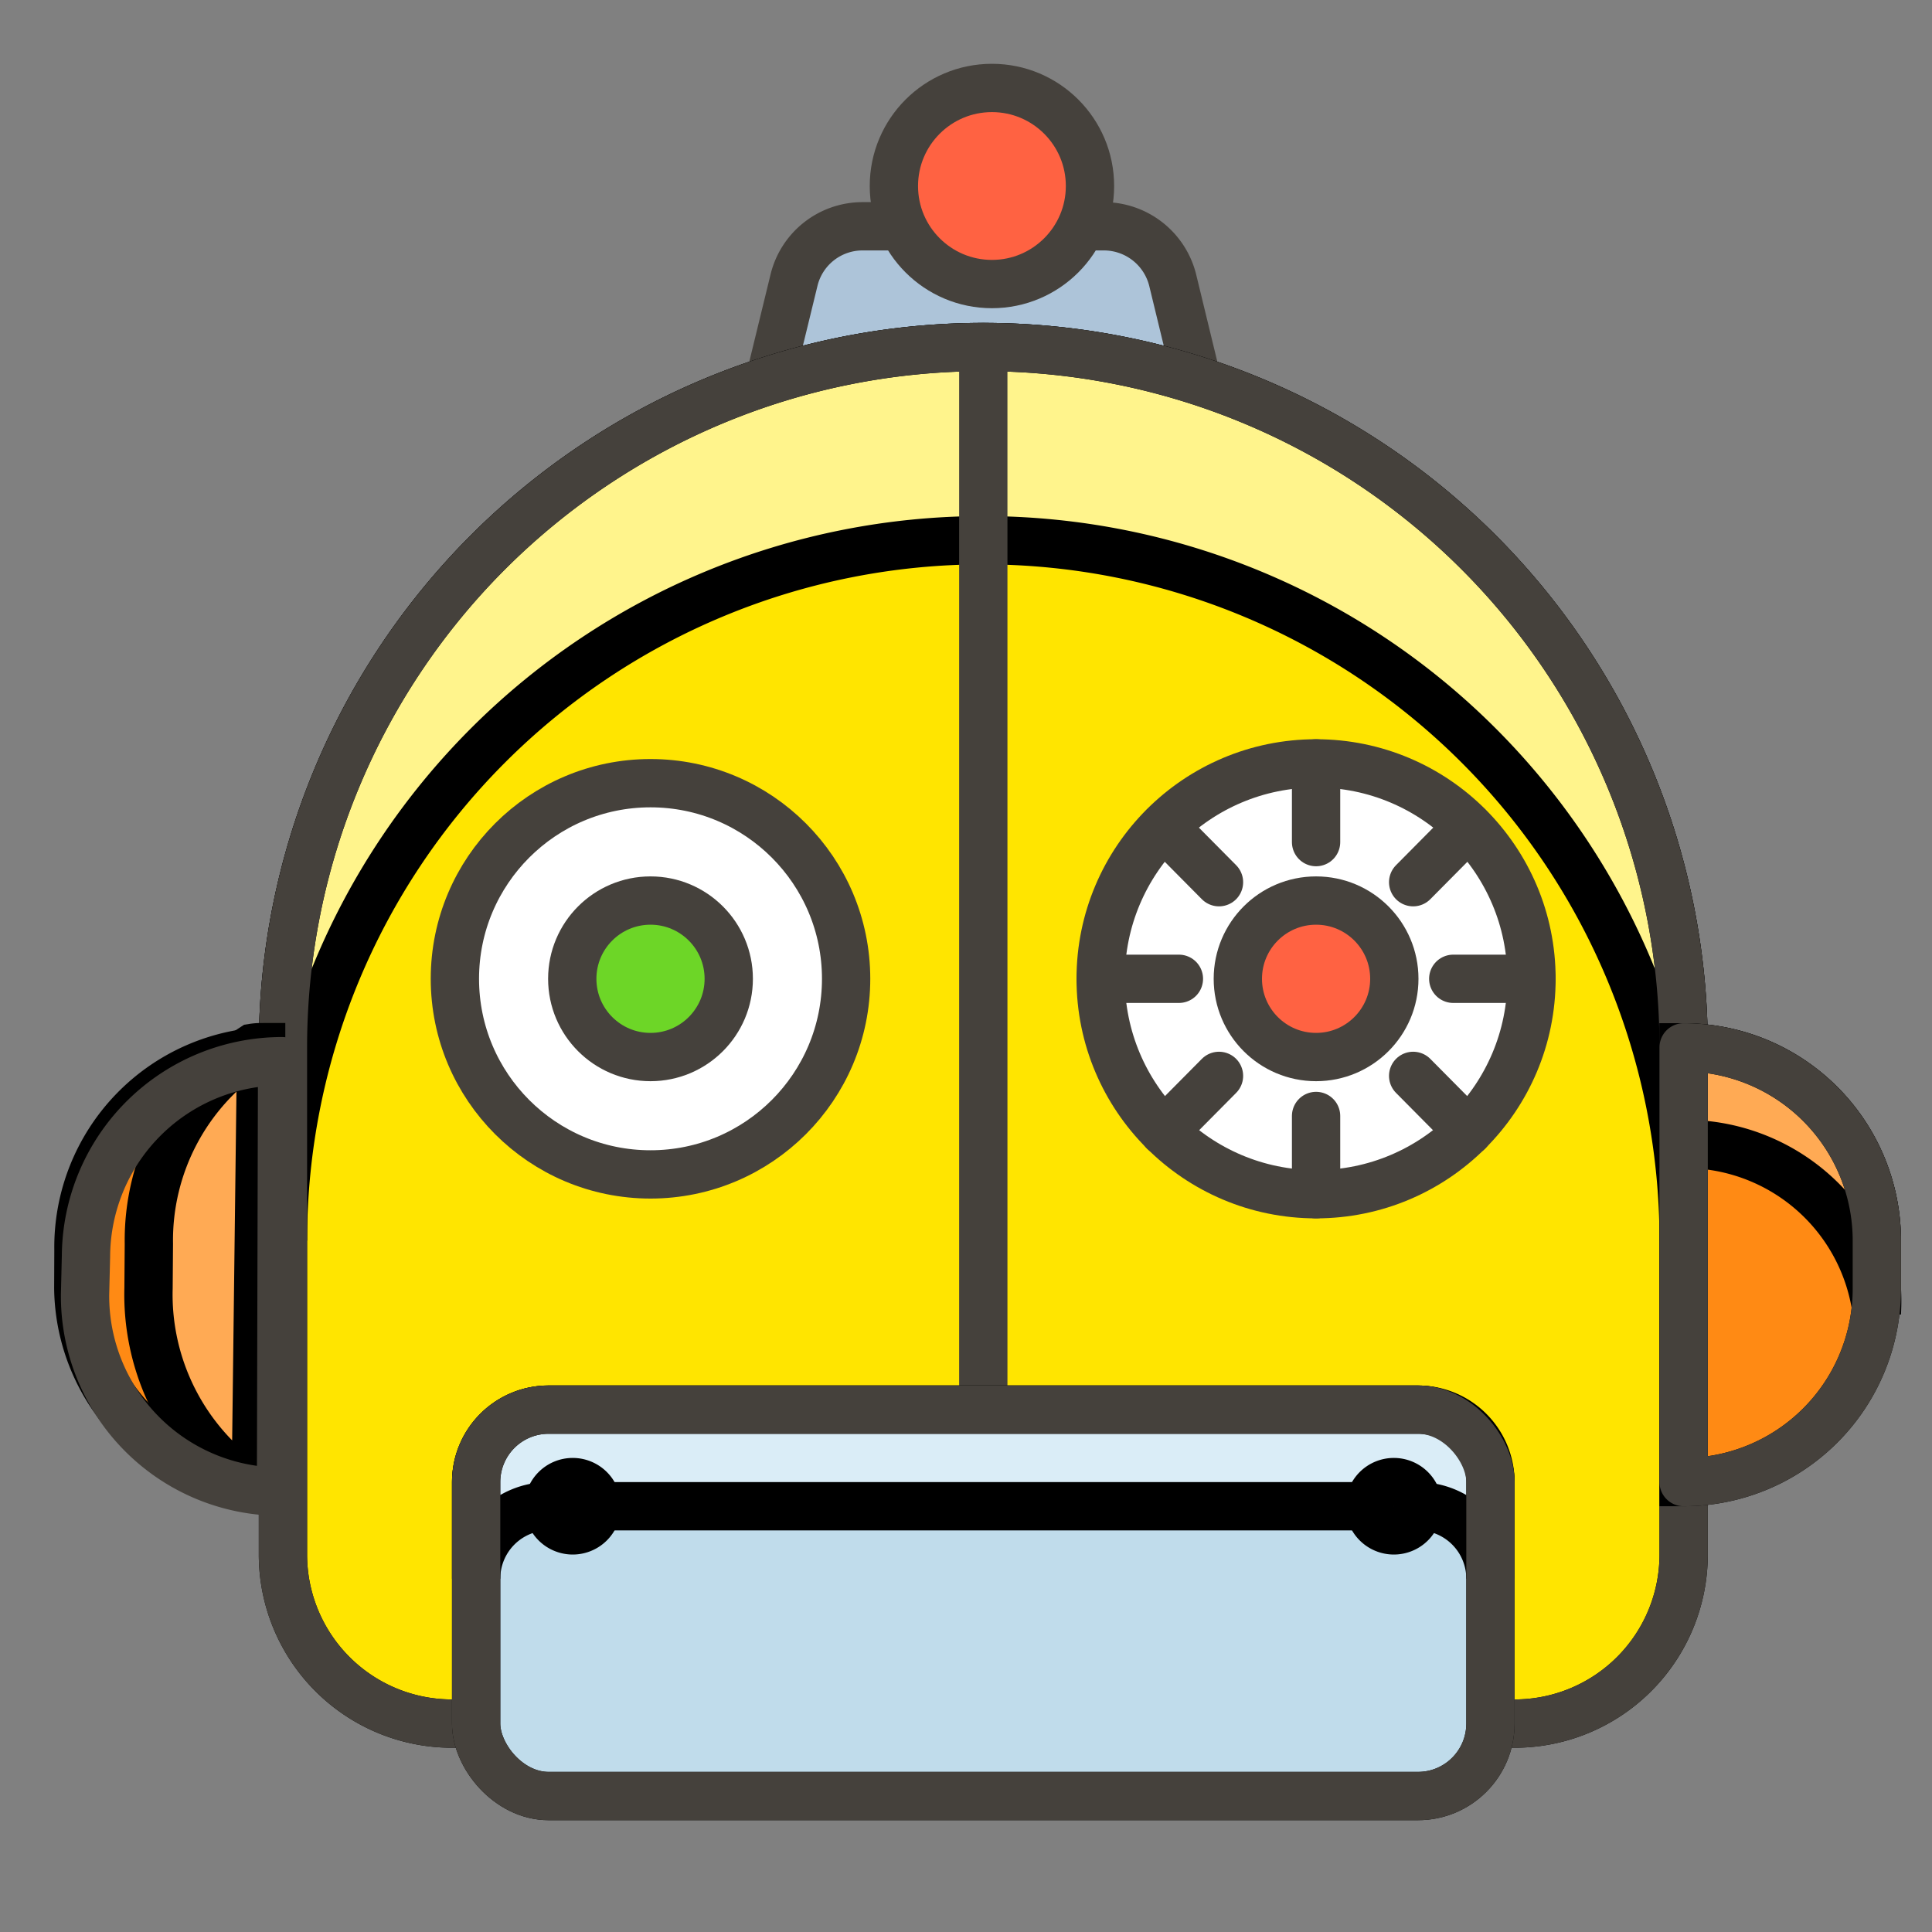
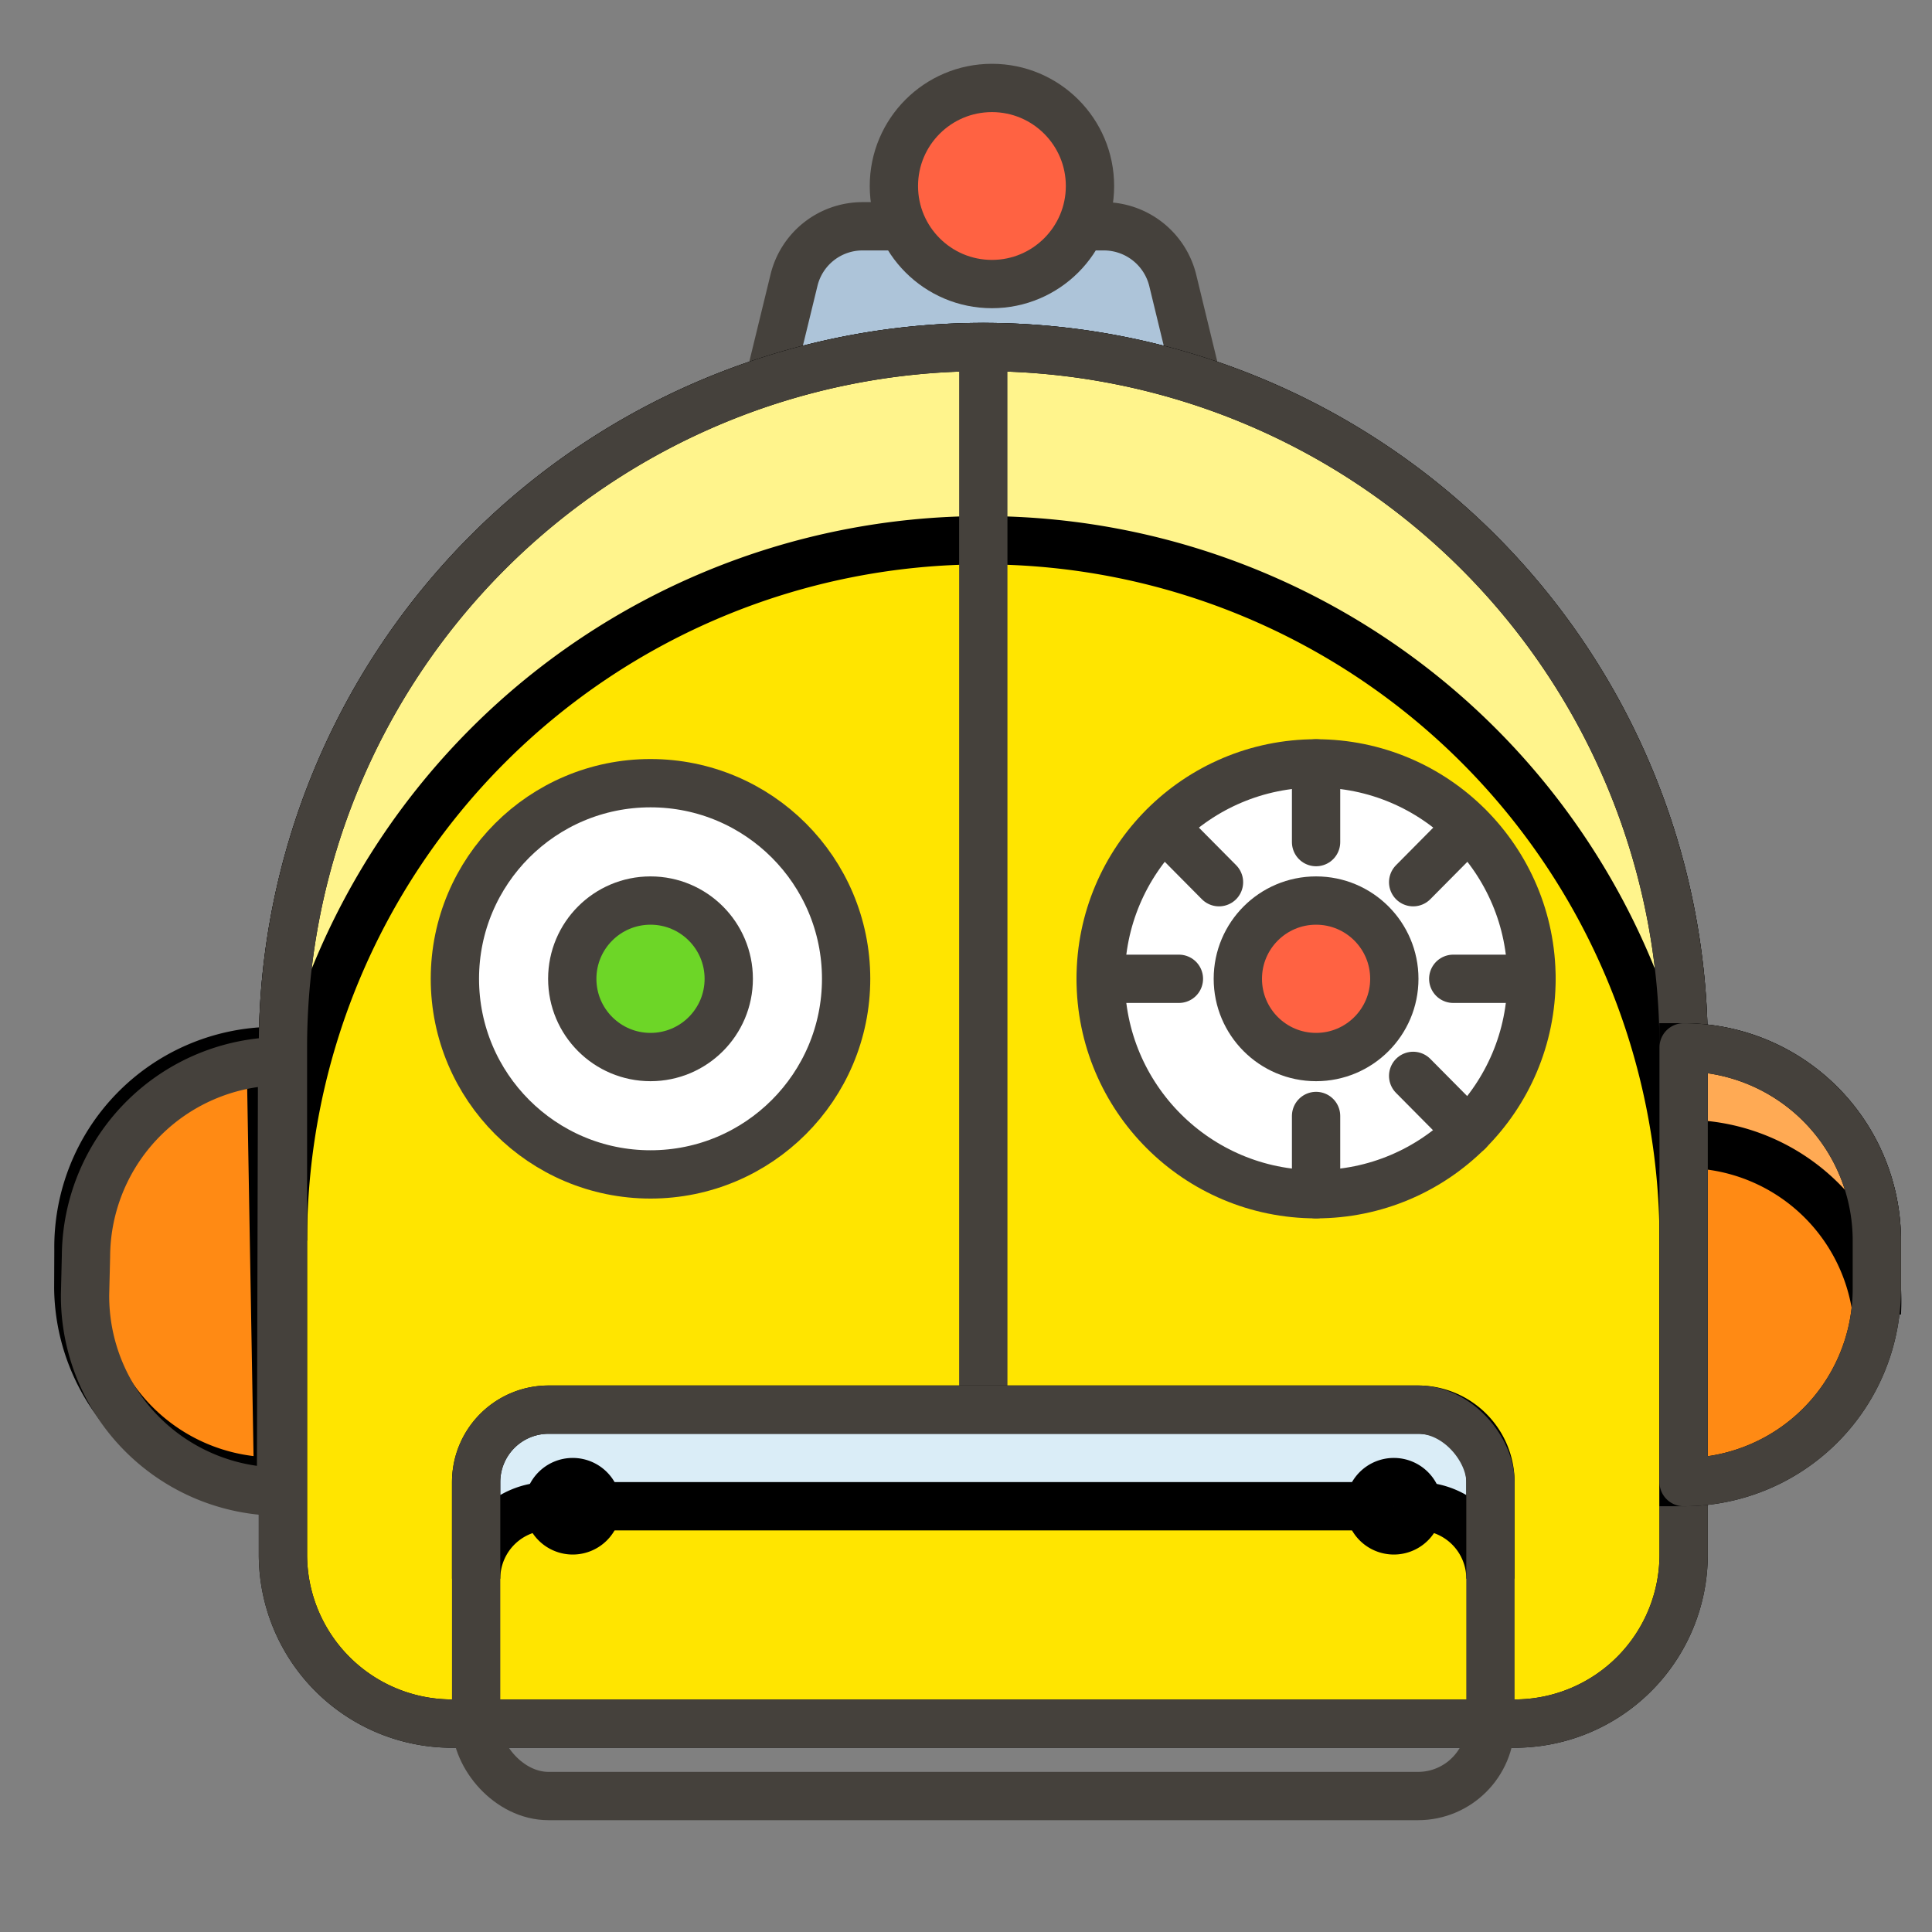
<svg xmlns="http://www.w3.org/2000/svg" width="40" height="40">
  <rect width="100%" height="100%" fill="#808080" stroke="none" />
  <title>93-robot-face-2</title>
  <g>
    <title>background</title>
    <rect fill="none" id="canvas_background" height="42" width="42" y="-1" x="-1" />
  </g>
  <g>
    <title>Layer 1</title>
    <g id="svg_13" stroke="null">
      <path transform="rotate(55.961 4.73,26.465) " id="_Path_" data-name="&lt;Path&gt;" class="cls-1" d="m2.501,28.707a4.06,4.06 0 0 1 -1.18,-5.6l7.47,4.86a4.05,4.05 0 0 1 -5.63,1.19l-0.66,-0.45z" fill="#ff8a14" stroke="null" />
      <path id="_Path_2" data-name="&lt;Path&gt;" class="cls-2" d="m24.858,8.185l-9,0l0.58,-2.38a1.46,1.46 0 0 1 1.42,-1.12l5,0a1.47,1.47 0 0 1 1.42,1.11l0.58,2.39z" fill="#adc4d9" stroke-linecap="round" stroke-linejoin="round" stroke="#45413c" />
      <path class="cls-3" d="m20.358,7.185a14.5,14.5 0 0 0 -14.5,14.5l0,10.5a3.5,3.5 0 0 0 3.5,3.5l22,0a3.5,3.5 0 0 0 3.5,-3.5l0,-10.5a14.5,14.5 0 0 0 -14.5,-14.5z" fill="#ffe500" id="svg_1" stroke="null" />
      <path class="cls-4" d="m20.358,7.185a14.5,14.5 0 0 0 -14.5,14.5l0,4a14.5,14.5 0 0 1 29,0l0,-4a14.5,14.5 0 0 0 -14.5,-14.5z" fill="#fff48c" id="svg_2" stroke="null" />
      <path class="cls-5" d="m20.358,7.185a14.5,14.5 0 0 0 -14.5,14.5l0,10.5a3.5,3.5 0 0 0 3.5,3.5l22,0a3.5,3.5 0 0 0 3.5,-3.5l0,-10.5a14.5,14.5 0 0 0 -14.5,-14.5z" stroke-linecap="round" stroke-linejoin="round" fill="none" id="svg_3" stroke="#45413c" />
      <circle id="_Ellipse_2" data-name="&lt;Ellipse&gt;" class="cls-7" cx="27.248" cy="20.265" r="4.46" stroke-linecap="round" stroke-linejoin="round" fill="#fff" stroke="#45413c" />
      <circle id="_Ellipse_3" data-name="&lt;Ellipse&gt;" class="cls-8" cx="27.248" cy="20.265" r="1.62" stroke-linecap="round" stroke-linejoin="round" fill="#ff6242" stroke="#45413c" />
      <circle id="_Ellipse_4" data-name="&lt;Ellipse&gt;" class="cls-7" cx="13.468" cy="20.265" r="4.05" stroke-linecap="round" stroke-linejoin="round" fill="#fff" stroke="#45413c" />
      <circle id="_Ellipse_5" data-name="&lt;Ellipse&gt;" class="cls-9" cx="13.468" cy="20.265" r="1.62" stroke-linecap="round" stroke-linejoin="round" fill="#6dd627" stroke="#45413c" />
      <line id="_Line_" data-name="&lt;Line&gt;" class="cls-5" x1="20.358" y1="7.185" x2="20.358" y2="29.185" stroke-linecap="round" stroke-linejoin="round" fill="none" stroke="#45413c" />
      <line id="_Line_2" data-name="&lt;Line&gt;" class="cls-5" x1="27.248" y1="17.435" x2="27.248" y2="15.805" stroke-linecap="round" stroke-linejoin="round" fill="none" stroke="#45413c" />
      <line id="_Line_3" data-name="&lt;Line&gt;" class="cls-5" x1="29.258" y1="18.265" x2="30.398" y2="17.115" stroke-linecap="round" stroke-linejoin="round" fill="none" stroke="#45413c" />
      <line id="_Line_4" data-name="&lt;Line&gt;" class="cls-5" x1="30.088" y1="20.265" x2="31.708" y2="20.265" stroke-linecap="round" stroke-linejoin="round" fill="none" stroke="#45413c" />
      <line id="_Line_5" data-name="&lt;Line&gt;" class="cls-5" x1="29.258" y1="22.275" x2="30.398" y2="23.425" stroke-linecap="round" stroke-linejoin="round" fill="none" stroke="#45413c" />
      <line id="_Line_6" data-name="&lt;Line&gt;" class="cls-5" x1="27.248" y1="23.105" x2="27.248" y2="24.725" stroke-linecap="round" stroke-linejoin="round" fill="none" stroke="#45413c" />
-       <line id="_Line_7" data-name="&lt;Line&gt;" class="cls-5" x1="25.238" y1="22.275" x2="24.098" y2="23.425" stroke-linecap="round" stroke-linejoin="round" fill="none" stroke="#45413c" />
      <line id="_Line_8" data-name="&lt;Line&gt;" class="cls-5" x1="24.408" y1="20.265" x2="22.788" y2="20.265" stroke-linecap="round" stroke-linejoin="round" fill="none" stroke="#45413c" />
      <line id="_Line_9" data-name="&lt;Line&gt;" class="cls-5" x1="25.238" y1="18.265" x2="24.098" y2="17.115" stroke-linecap="round" stroke-linejoin="round" fill="none" stroke="#45413c" />
      <circle id="_Ellipse_6" data-name="&lt;Ellipse&gt;" class="cls-8" cx="20.537" cy="3.851" r="2.03" stroke-linecap="round" stroke-linejoin="round" fill="#ff6242" stroke="#45413c" />
-       <path transform="rotate(57.443 5.086,26.269) " id="_Path_5" data-name="&lt;Path&gt;" class="cls-10" d="m1.311,23.679a4.76,4.76 0 0 0 2.26,4l0.77,0.5a4.81,4.81 0 0 0 4.26,0.57a2,2 0 0 0 0.26,-0.32l-7.47,-4.9a1.09,1.09 0 0 0 -0.08,0.15z" fill="#ffaa54" stroke="null" />
      <path transform="rotate(57.099 4.874,26.658) " id="_Path_6" data-name="&lt;Path&gt;" class="cls-5" d="m2.644,28.9a4.06,4.06 0 0 1 -1.18,-5.6l7.47,4.86a4.05,4.05 0 0 1 -5.63,1.19l-0.66,-0.45z" stroke-linecap="round" stroke-linejoin="round" fill="none" stroke="#45413c" />
      <path class="cls-1" d="m38.858,26.685a4,4 0 0 1 -4,4l0,-9a4,4 0 0 1 4,4l0,1z" fill="#ff8a14" id="svg_4" stroke="null" />
      <path class="cls-10" d="m34.858,21.685l0,2a4,4 0 0 1 4,3.5a4.07,4.07 0 0 0 0,-0.5l0,-1a4,4 0 0 0 -4,-4z" fill="#ffaa54" id="svg_5" stroke="null" />
      <path class="cls-5" d="m38.858,26.685a4,4 0 0 1 -4,4l0,-9a4,4 0 0 1 4,4l0,1z" stroke-linecap="round" stroke-linejoin="round" fill="none" id="svg_6" stroke="#45413c" />
-       <rect class="cls-11" x="9.858" y="29.185" width="21" height="8" rx="1.5" ry="1.5" fill="#c0dceb" id="svg_7" stroke="null" />
      <path class="cls-12" d="m29.358,29.185l-18,0a1.5,1.5 0 0 0 -1.5,1.5l0,2a1.5,1.5 0 0 1 1.5,-1.5l18,0a1.5,1.5 0 0 1 1.5,1.5l0,-2a1.5,1.5 0 0 0 -1.5,-1.5z" fill="#daedf7" id="svg_8" stroke="null" />
      <rect class="cls-5" x="9.858" y="29.185" width="21" height="8" rx="1.5" ry="1.5" stroke-linecap="round" stroke-linejoin="round" fill="none" id="svg_9" stroke="#45413c" />
      <path class="cls-13" d="m11.858,30.685a0.5,0.5 0 1 0 0.5,0.5a0.5,0.5 0 0 0 -0.5,-0.5z" fill="#45413c" id="svg_10" stroke="null" />
      <path class="cls-13" d="m28.858,30.685a0.5,0.5 0 1 0 0.5,0.5a0.5,0.5 0 0 0 -0.5,-0.5z" fill="#45413c" id="svg_11" stroke="null" />
    </g>
  </g>
</svg>